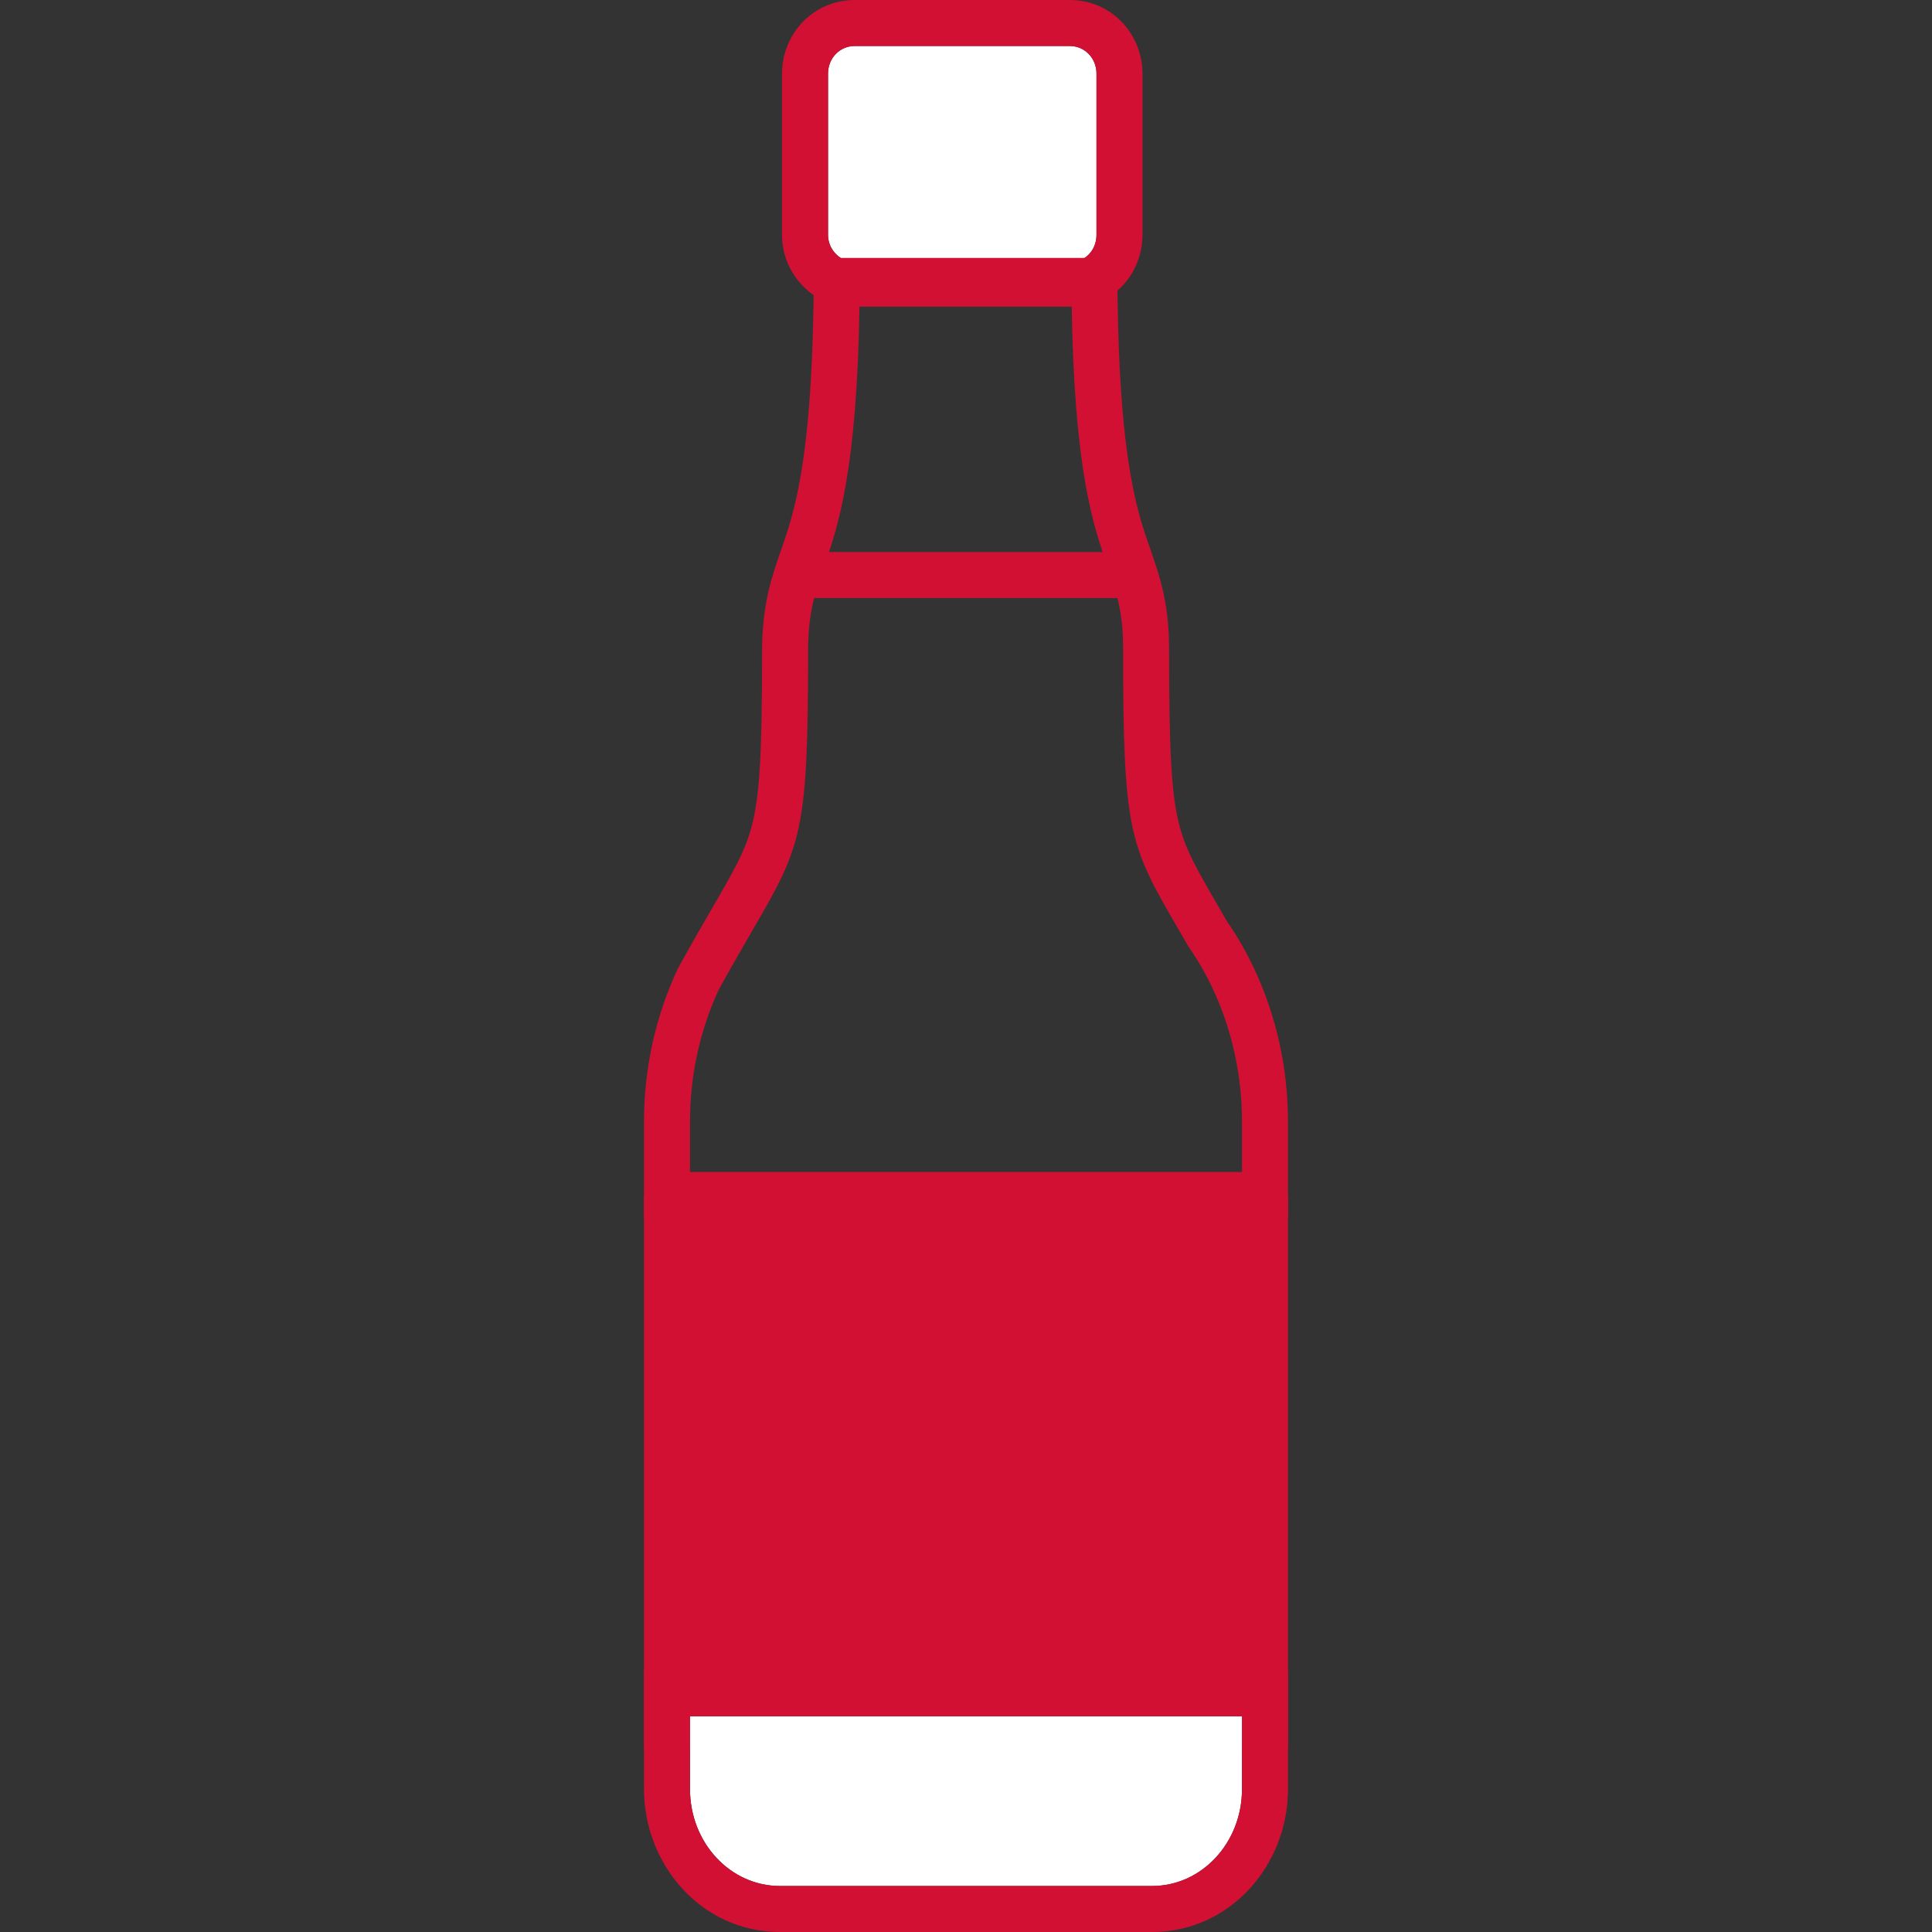
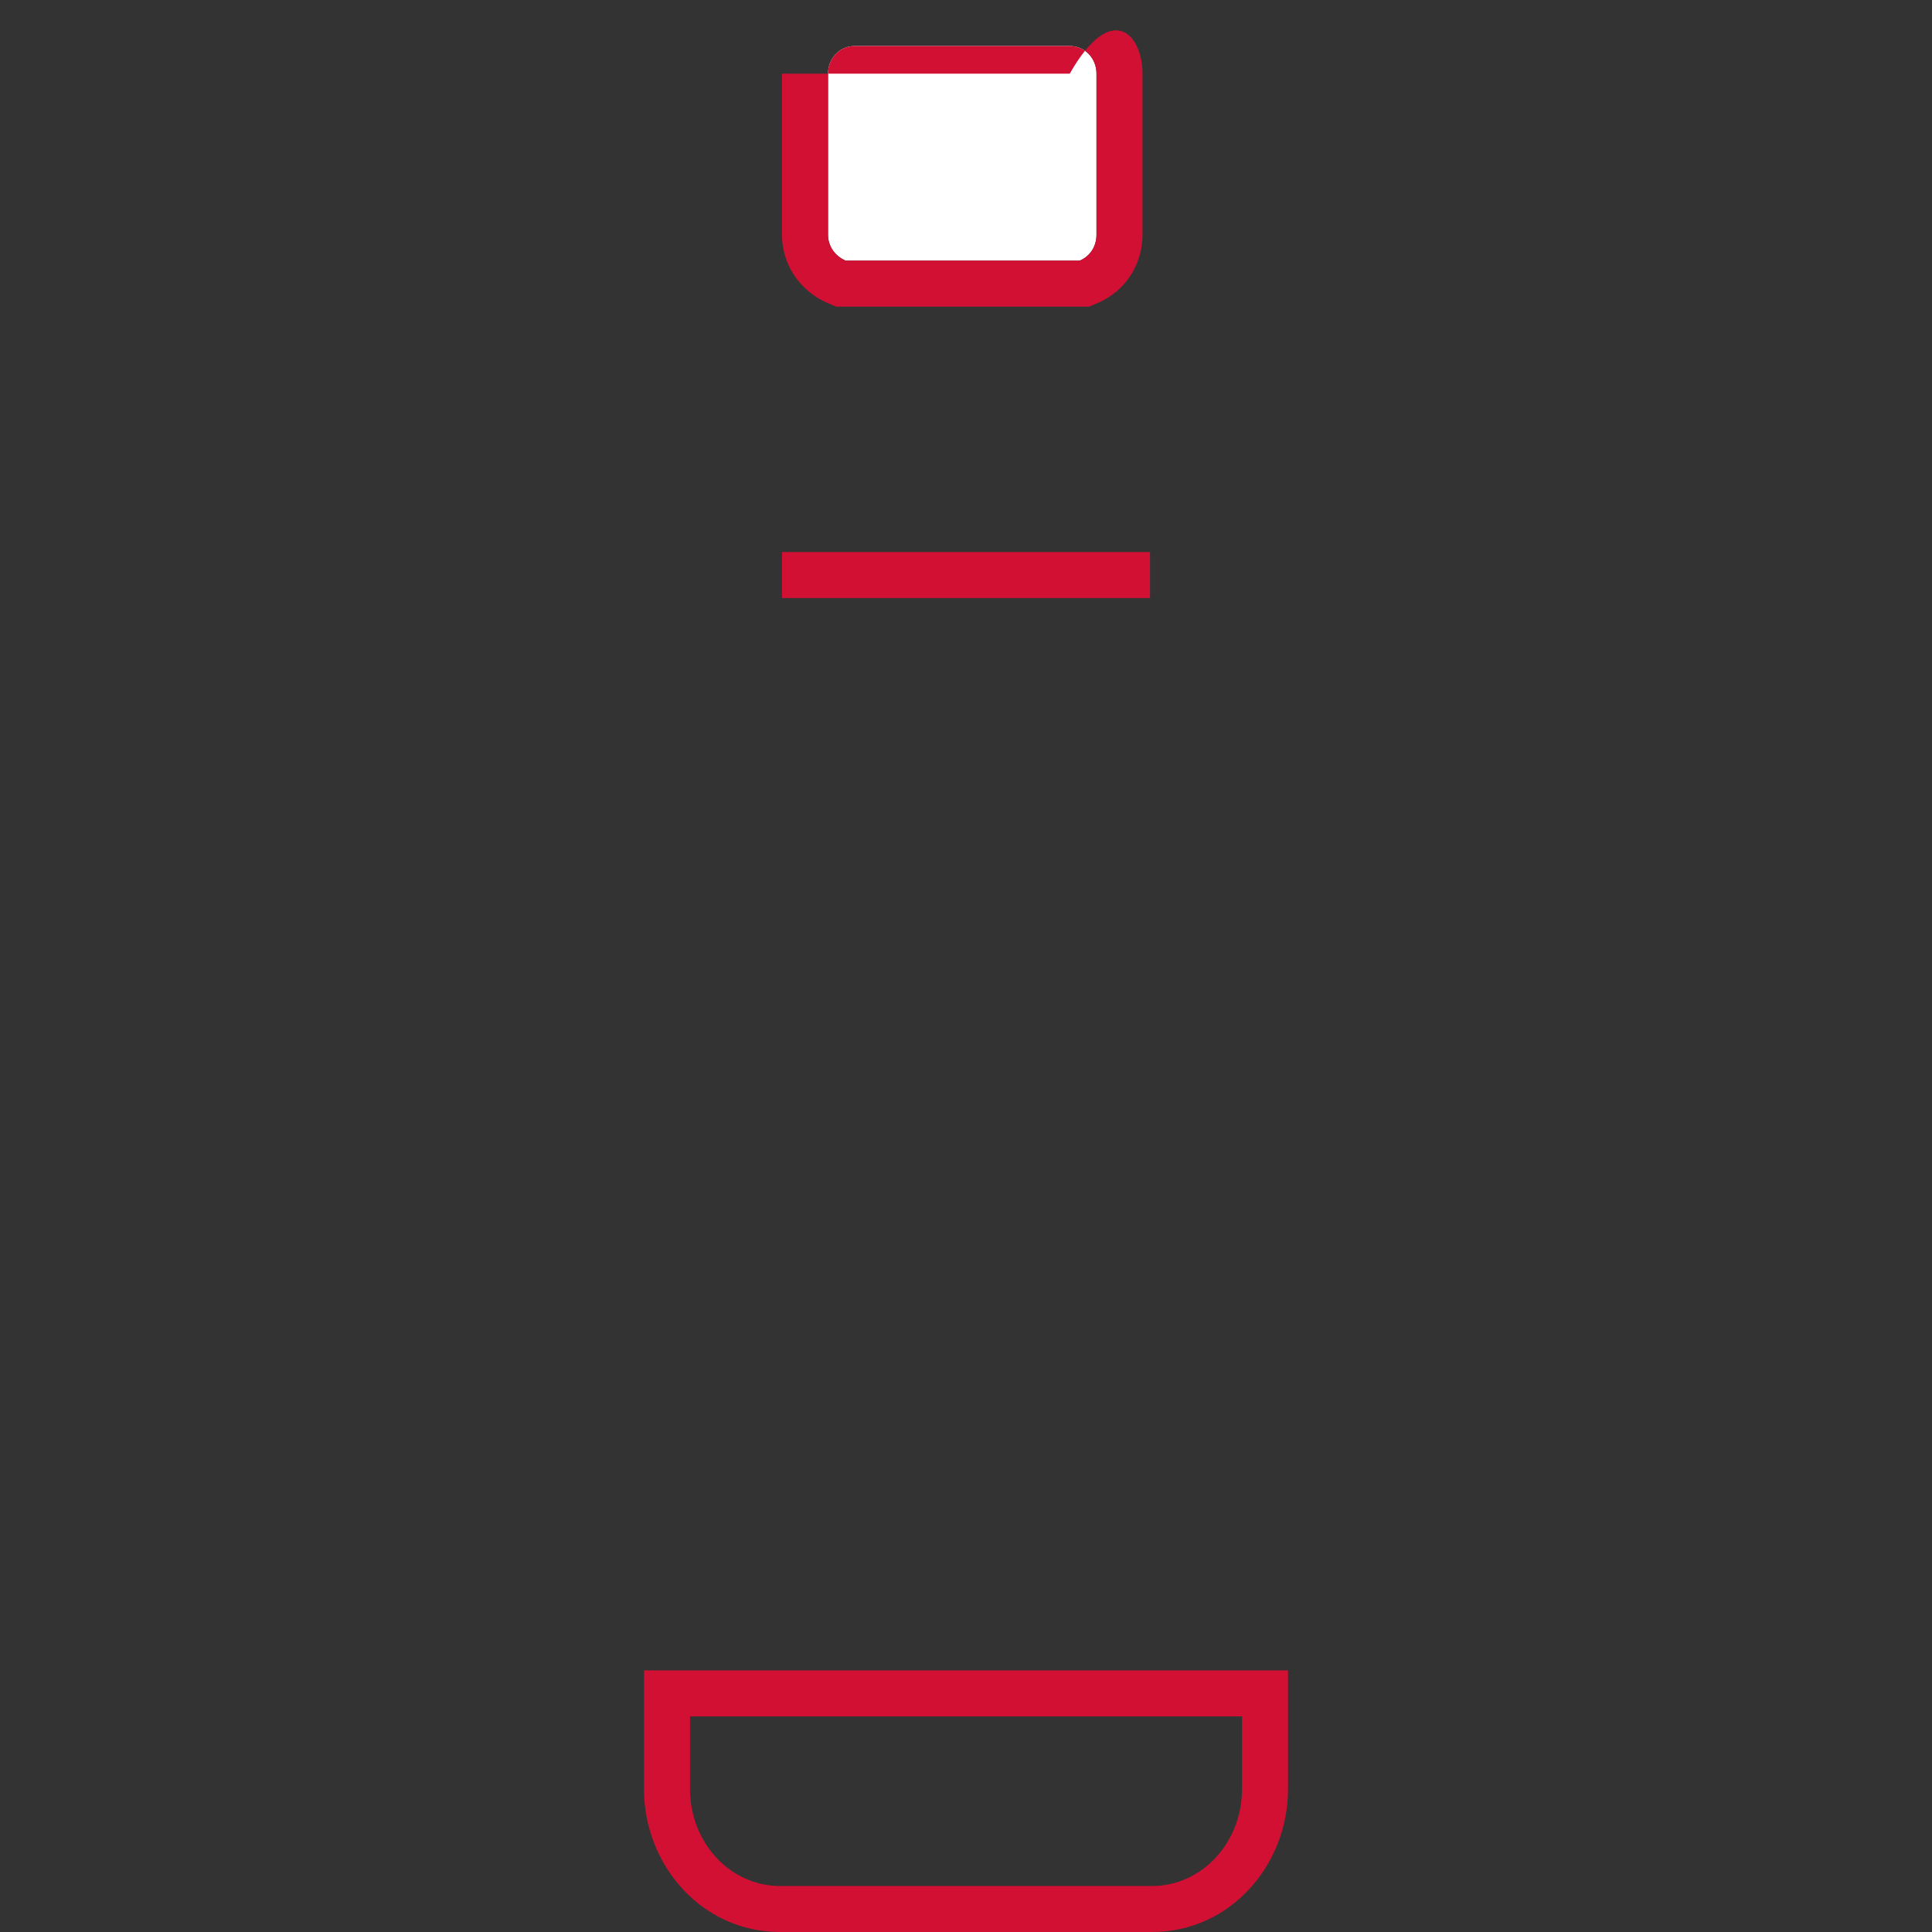
<svg xmlns="http://www.w3.org/2000/svg" width="48" height="48" viewBox="0 0 48 48" fill="none">
  <rect x="0" y="0" width="48" height="48" fill="#333333" stroke="none" />
  <path d="M21.009 6.475H26.827C27.076 6.368 27.242 6.131 27.242 5.83V1.831C27.242 1.444 26.951 1.143 26.578 1.143H21.237C20.863 1.143 20.572 1.444 20.572 1.831V5.83C20.572 6.131 20.759 6.368 21.009 6.475Z" fill="white" />
-   <path fill-rule="evenodd" clip-rule="evenodd" d="M20.772 7.618L20.555 7.525C19.945 7.262 19.429 6.647 19.429 5.83V1.831C19.429 0.85 20.195 0 21.236 0H26.577C27.619 0 28.385 0.85 28.385 1.831V5.83C28.385 6.59 27.944 7.238 27.279 7.525L27.062 7.618H20.772ZM26.826 6.475H21.008C20.759 6.368 20.572 6.131 20.572 5.83V1.831C20.572 1.444 20.863 1.143 21.236 1.143H26.577C26.951 1.143 27.242 1.444 27.242 1.831V5.83C27.242 6.131 27.076 6.368 26.826 6.475Z" fill="#D21033" />
-   <path d="M16 29.715H32V43.429H16V29.715Z" fill="#D21033" />
-   <path fill-rule="evenodd" clip-rule="evenodd" d="M26.625 7.551C26.687 11.689 27.161 13.052 27.514 14.066C27.732 14.691 27.903 15.183 27.903 16.109C27.903 20.718 28.063 20.994 29.291 23.111C29.363 23.235 29.439 23.367 29.52 23.506C29.759 23.85 29.959 24.194 30.139 24.581C30.598 25.57 30.857 26.688 30.857 27.871V29.118H17.143V27.871C17.143 26.688 17.402 25.57 17.861 24.581C18.176 24.009 18.446 23.544 18.678 23.143C19.921 20.998 20.077 20.73 20.077 16.109C20.085 15.2 20.255 14.711 20.468 14.095C20.82 13.078 21.293 11.715 21.355 7.551H26.625ZM30.486 22.894C30.419 22.777 30.355 22.666 30.294 22.562C29.695 21.526 29.442 21.088 29.283 20.433C29.097 19.665 29.046 18.585 29.046 16.109C29.046 14.973 28.801 14.275 28.571 13.619C28.509 13.442 28.448 13.269 28.394 13.091C28.128 12.225 27.817 10.807 27.768 7.534L27.751 6.408H20.229L20.212 7.534C20.163 10.809 19.857 12.233 19.593 13.103C19.537 13.284 19.476 13.462 19.413 13.643C19.186 14.292 18.944 14.987 18.934 16.1L18.934 16.109C18.934 18.899 18.869 19.919 18.627 20.699C18.51 21.073 18.342 21.422 18.054 21.935C17.958 22.106 17.841 22.308 17.707 22.538C17.468 22.952 17.175 23.456 16.86 24.031L16.841 24.065L16.825 24.1C16.297 25.238 16 26.52 16 27.871V30.261H32V27.871C32 26.52 31.703 25.238 31.175 24.1C30.974 23.666 30.75 23.277 30.486 22.894Z" fill="#D21033" />
-   <path d="M17.143 44.449C17.143 45.782 18.141 46.857 19.378 46.857H28.621C29.859 46.857 30.857 45.782 30.857 44.449V42.643H17.143V44.449Z" fill="white" />
+   <path fill-rule="evenodd" clip-rule="evenodd" d="M20.772 7.618L20.555 7.525C19.945 7.262 19.429 6.647 19.429 5.83V1.831H26.577C27.619 0 28.385 0.85 28.385 1.831V5.83C28.385 6.59 27.944 7.238 27.279 7.525L27.062 7.618H20.772ZM26.826 6.475H21.008C20.759 6.368 20.572 6.131 20.572 5.83V1.831C20.572 1.444 20.863 1.143 21.236 1.143H26.577C26.951 1.143 27.242 1.444 27.242 1.831V5.83C27.242 6.131 27.076 6.368 26.826 6.475Z" fill="#D21033" />
  <path fill-rule="evenodd" clip-rule="evenodd" d="M32 41.5V44.449C32 46.332 30.569 48 28.621 48H19.379C17.431 48 16 46.332 16 44.449V41.5H32ZM17.143 44.449C17.143 45.782 18.141 46.857 19.379 46.857H28.621C29.859 46.857 30.857 45.782 30.857 44.449V42.643H17.143V44.449Z" fill="#D21033" />
  <path fill-rule="evenodd" clip-rule="evenodd" d="M28.572 14.858H19.429V13.715H28.572V14.858Z" fill="#D21033" />
</svg>